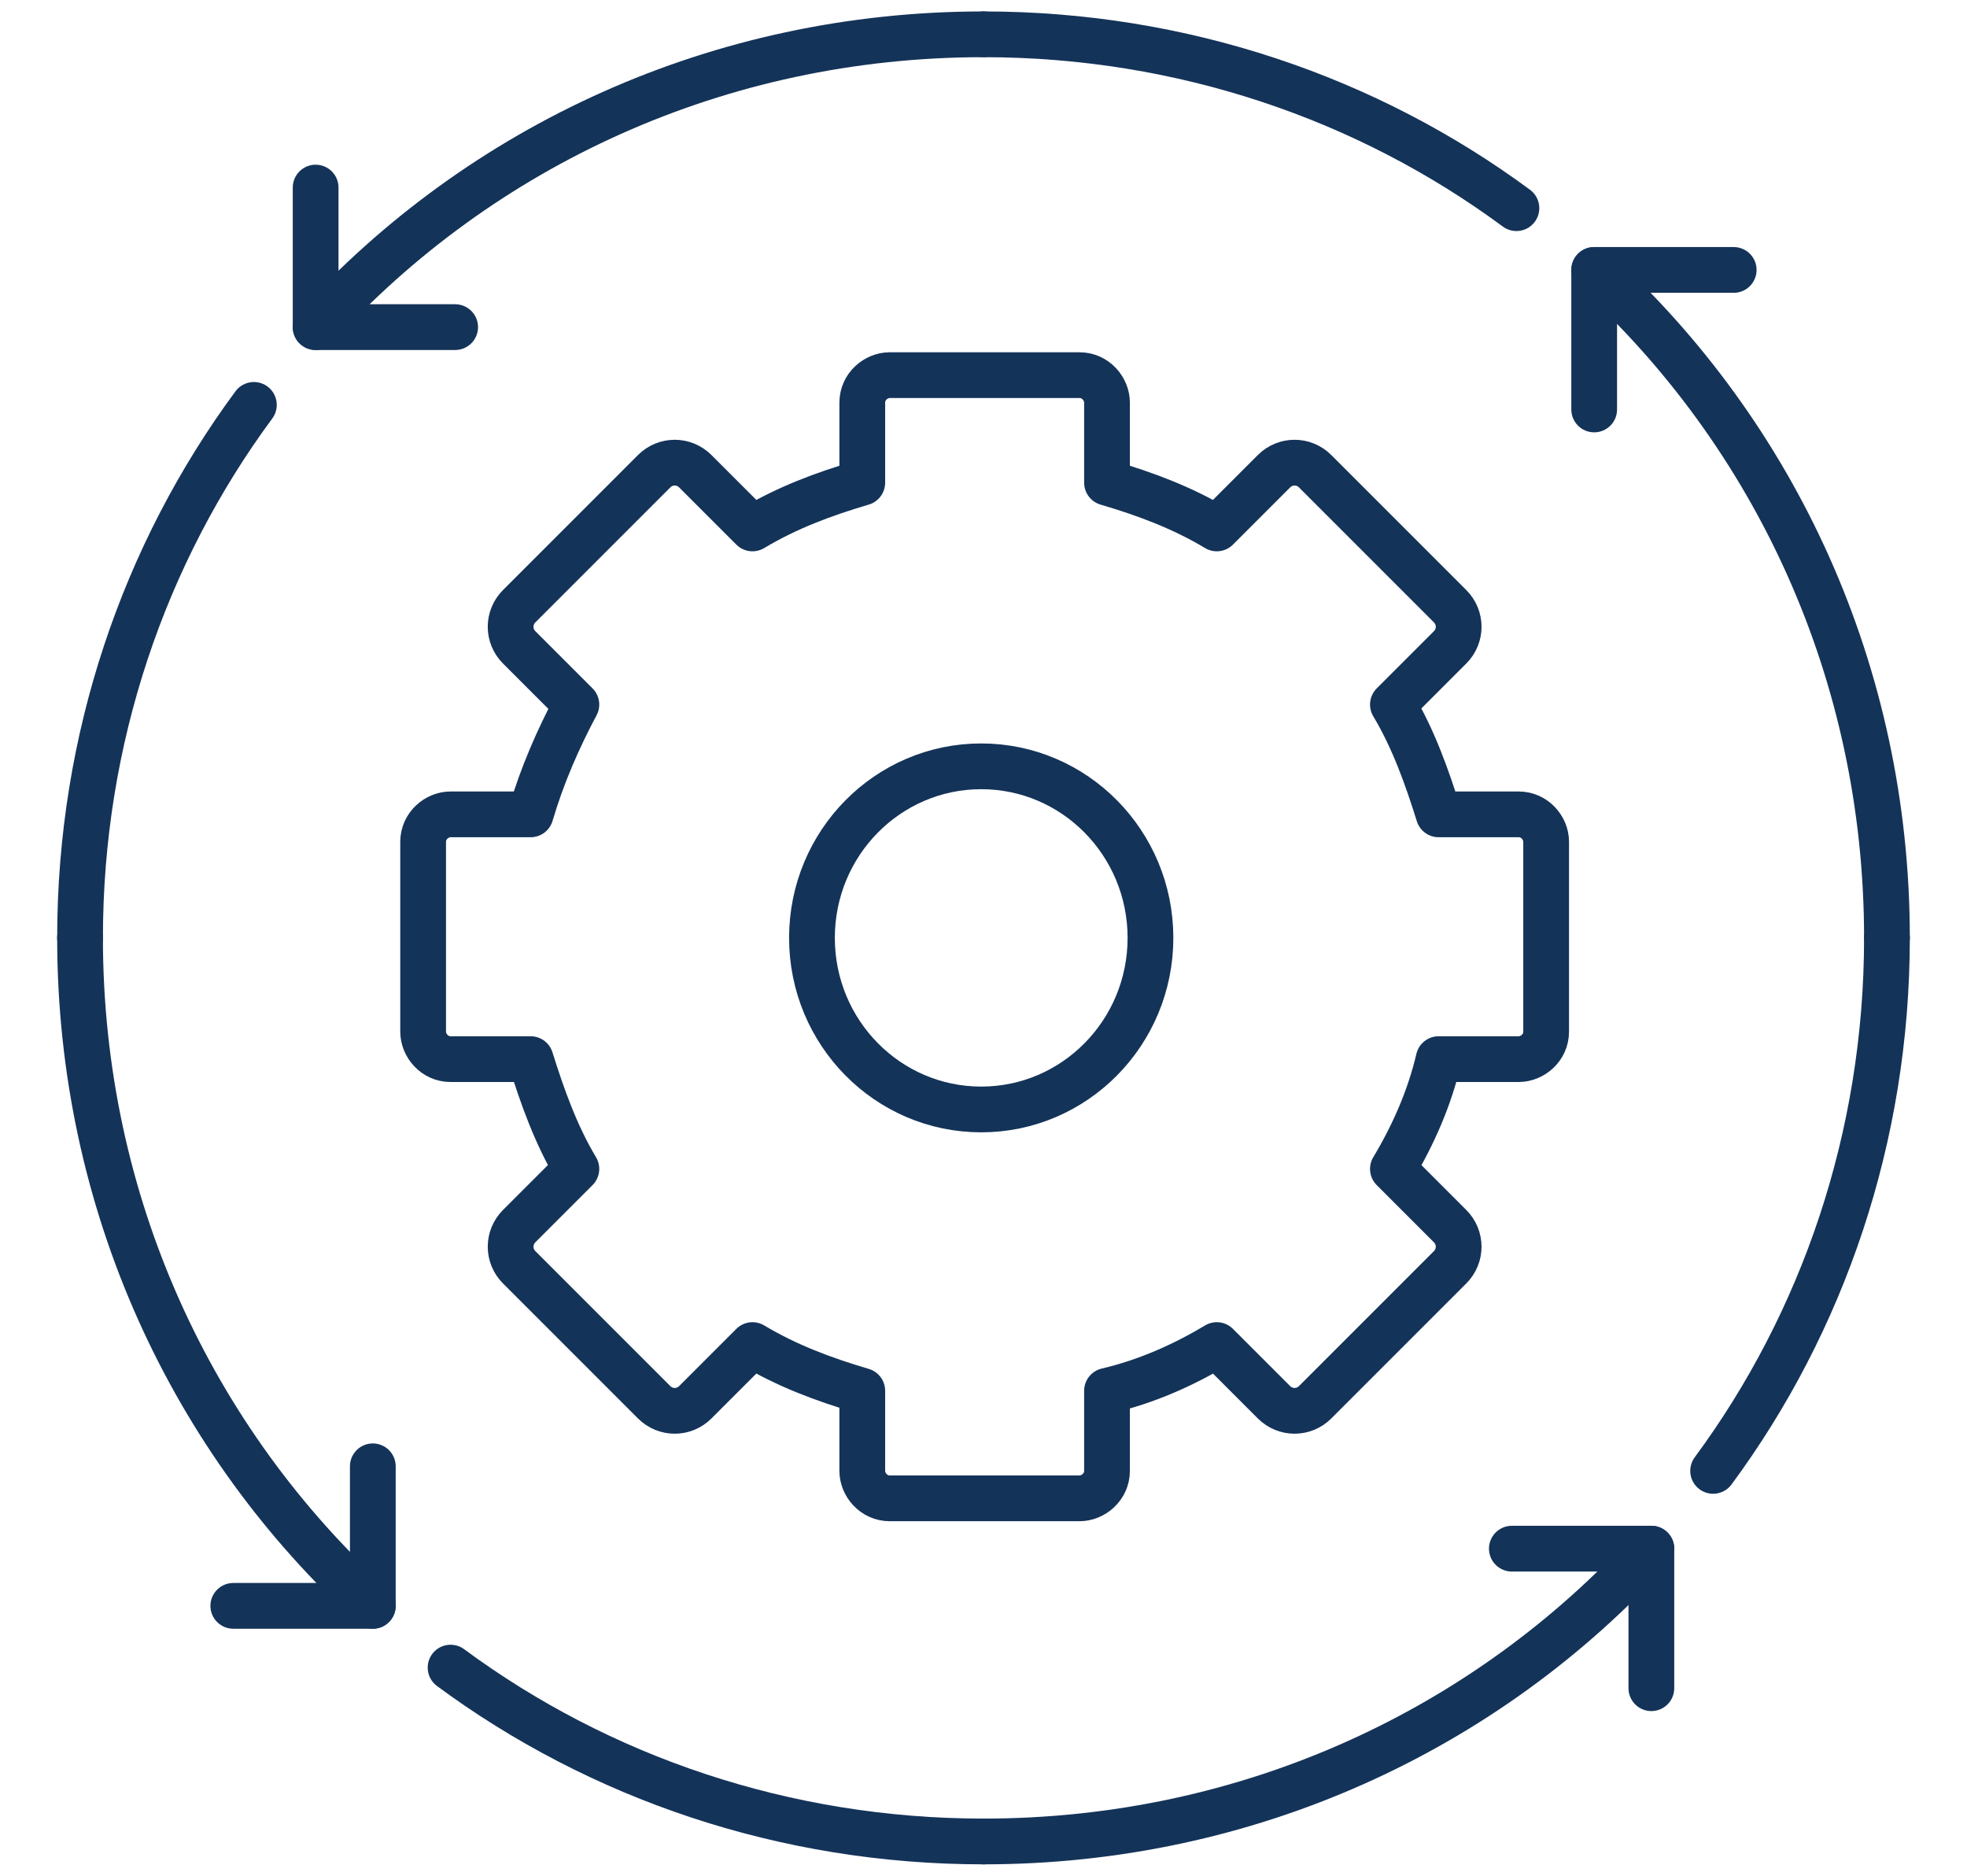
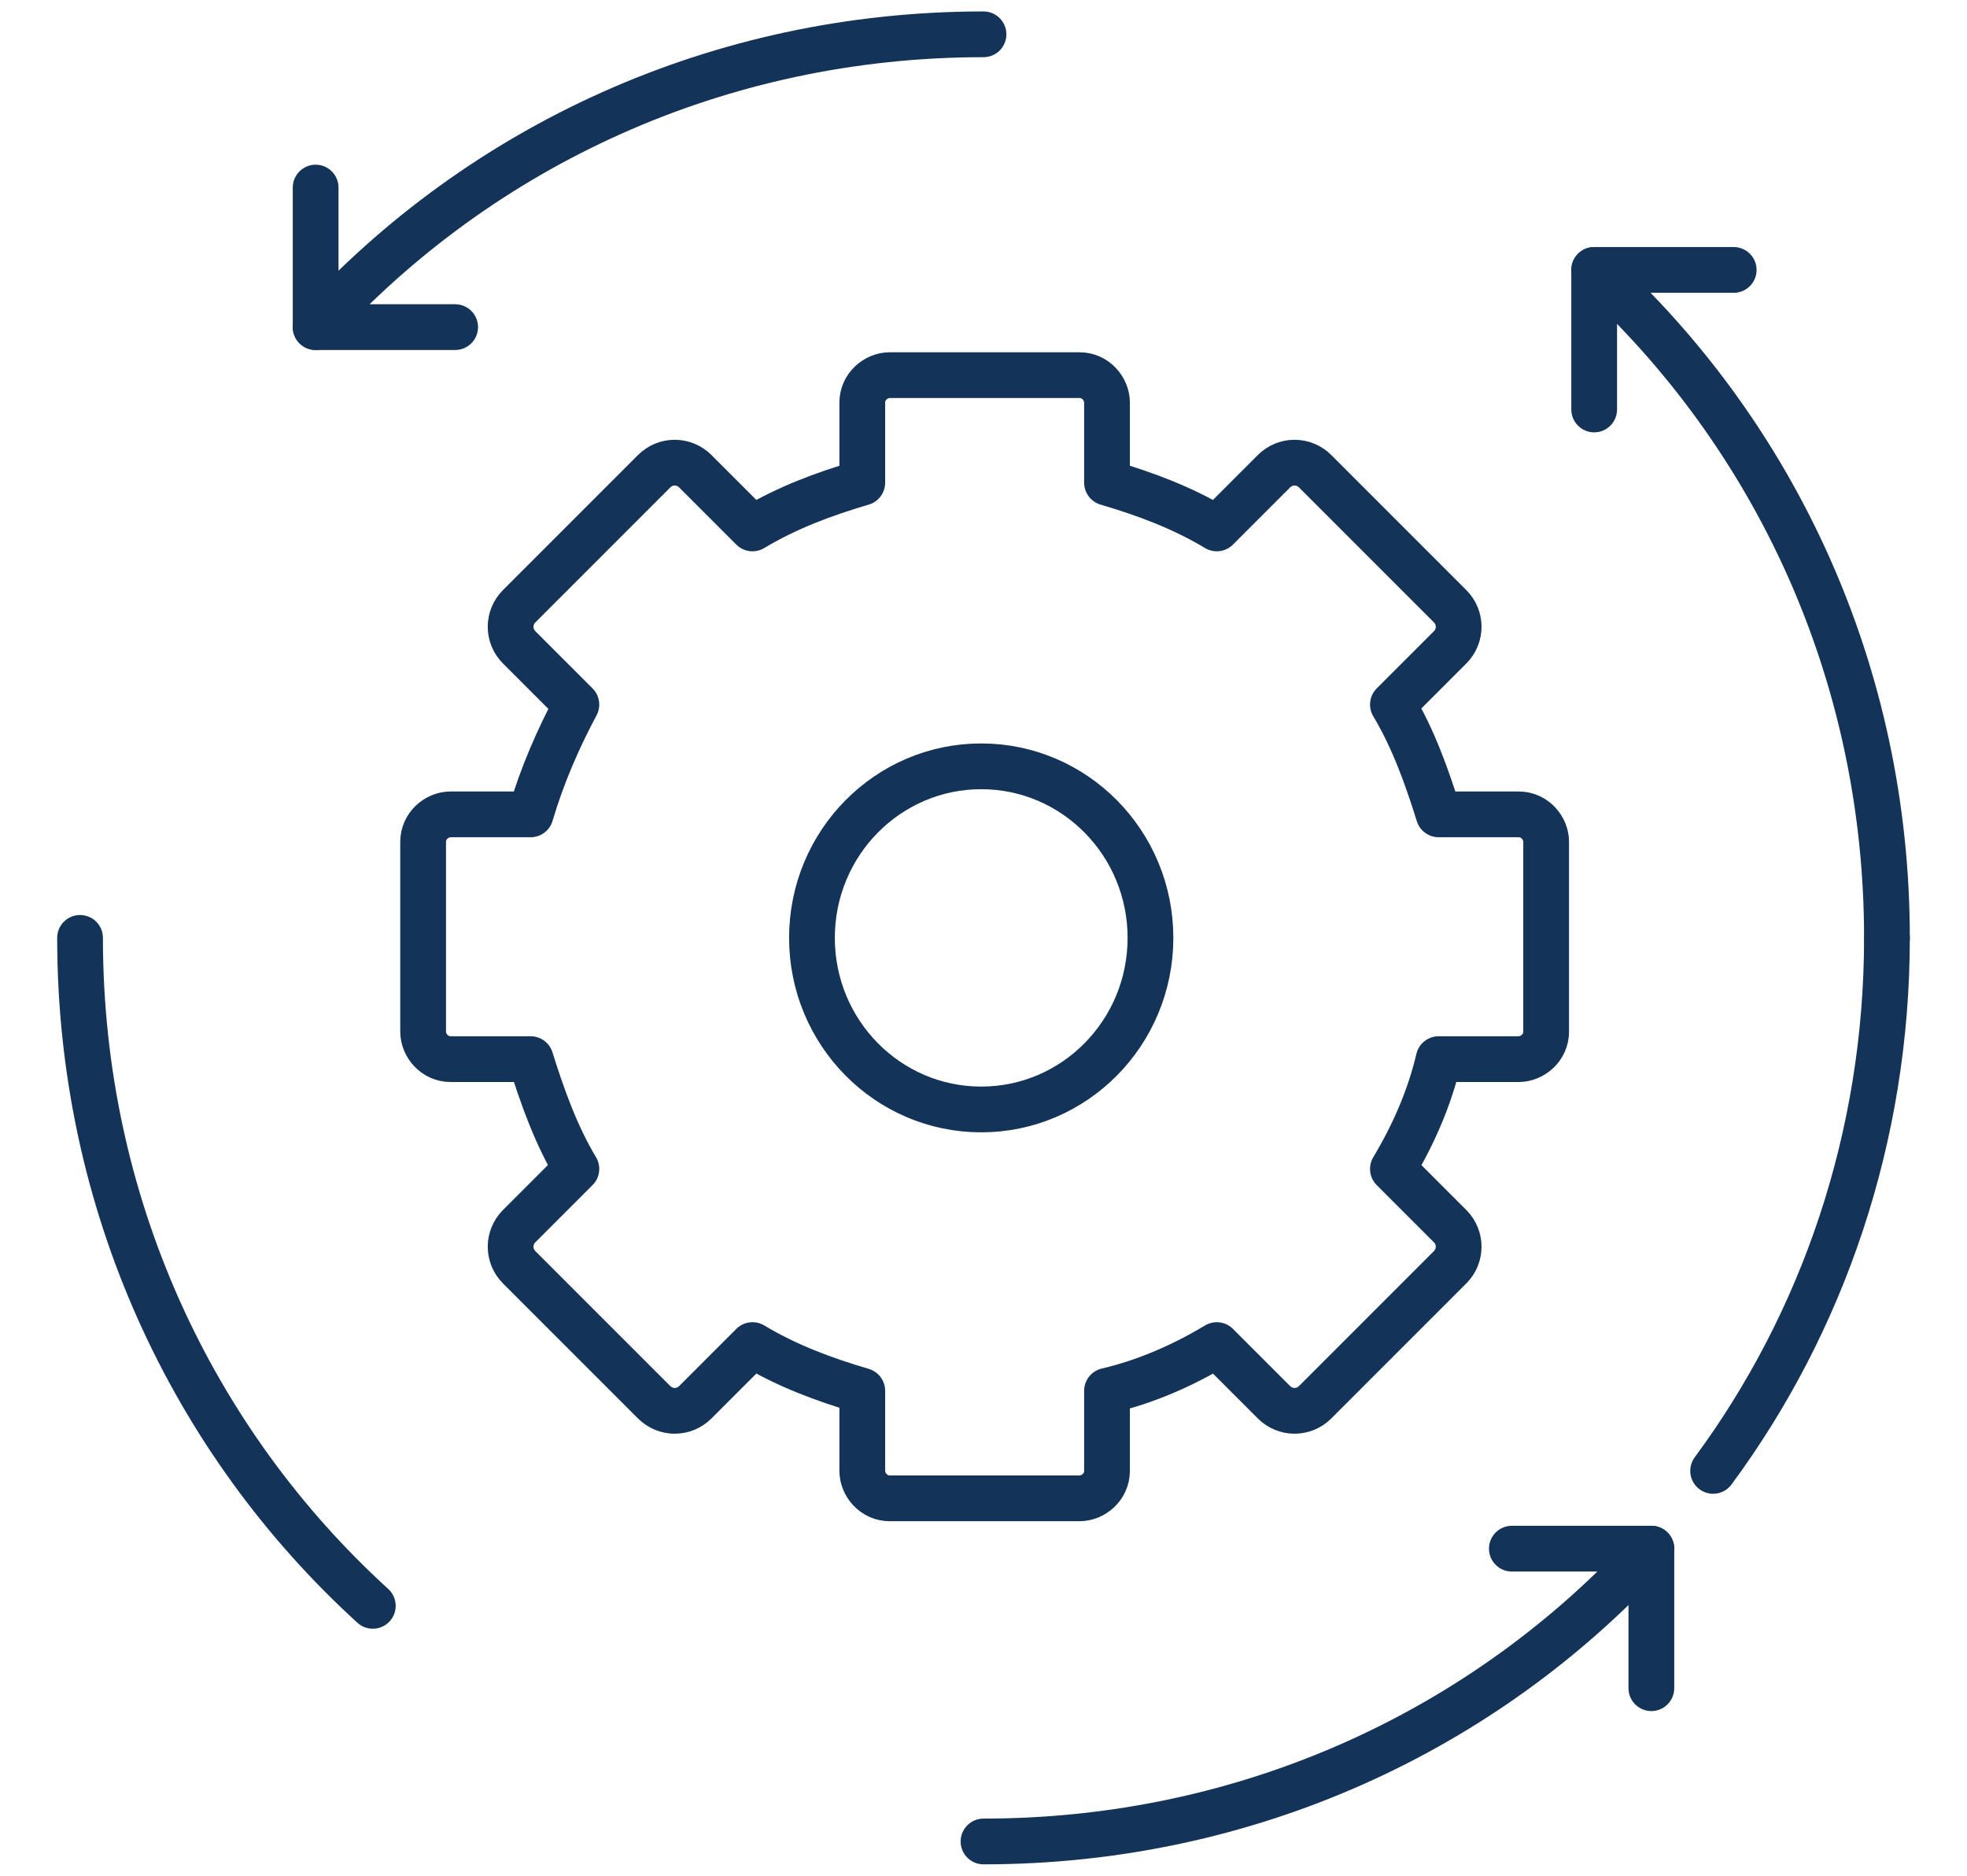
<svg xmlns="http://www.w3.org/2000/svg" version="1.1" x="0px" y="0px" viewBox="0 0 86 82" enable-background="new 0 0 86 82" xml:space="preserve">
  <g id="Layer_1">
    <g>
      <g>
        <g>
          <path fill="none" stroke="#143359" stroke-width="2" stroke-linecap="round" stroke-linejoin="round" stroke-miterlimit="10" d="      M13.8,14.3C21,6.4,31.4,1.5,43,1.5" />
          <polyline fill="none" stroke="#143359" stroke-width="2" stroke-linecap="round" stroke-linejoin="round" stroke-miterlimit="10" points="      19.9,14.3 13.8,14.3 13.8,8.2     " />
        </g>
        <g>
          <path fill="none" stroke="#143359" stroke-width="2" stroke-linecap="round" stroke-linejoin="round" stroke-miterlimit="10" d="      M16.3,70.2C8.4,63,3.5,52.6,3.5,41" />
-           <polyline fill="none" stroke="#143359" stroke-width="2" stroke-linecap="round" stroke-linejoin="round" stroke-miterlimit="10" points="      16.3,64.1 16.3,70.2 10.2,70.2     " />
        </g>
        <g>
          <path fill="none" stroke="#143359" stroke-width="2" stroke-linecap="round" stroke-linejoin="round" stroke-miterlimit="10" d="      M72.2,67.7C65,75.6,54.6,80.5,43,80.5" />
          <polyline fill="none" stroke="#143359" stroke-width="2" stroke-linecap="round" stroke-linejoin="round" stroke-miterlimit="10" points="      66.1,67.7 72.2,67.7 72.2,73.8     " />
        </g>
        <g>
          <path fill="none" stroke="#143359" stroke-width="2" stroke-linecap="round" stroke-linejoin="round" stroke-miterlimit="10" d="      M69.7,11.8C77.6,19,82.5,29.4,82.5,41" />
          <polyline fill="none" stroke="#143359" stroke-width="2" stroke-linecap="round" stroke-linejoin="round" stroke-miterlimit="10" points="      69.7,17.9 69.7,11.8 75.8,11.8     " />
        </g>
      </g>
      <g>
        <ellipse fill="none" stroke="#143359" stroke-width="2" stroke-linecap="round" stroke-linejoin="round" stroke-miterlimit="10" cx="42.9" cy="41" rx="7.4" ry="7.5" />
        <path fill="none" stroke="#143359" stroke-width="2" stroke-linecap="round" stroke-linejoin="round" stroke-miterlimit="10" d="     M25.2,30.8l-2.5-2.5c-0.5-0.5-0.5-1.3,0-1.8l5.9-5.9c0.5-0.5,1.3-0.5,1.8,0l2.5,2.5l0,0c1.5-0.9,3.1-1.5,4.8-2l0,0v-3.5     c0-0.7,0.6-1.2,1.2-1.2h8.3c0.7,0,1.2,0.6,1.2,1.2v3.5l0,0c1.7,0.5,3.3,1.1,4.8,2l0,0l2.5-2.5c0.5-0.5,1.3-0.5,1.8,0l5.9,5.9     c0.5,0.5,0.5,1.3,0,1.8l-2.5,2.5l0,0c0.9,1.5,1.5,3.2,2,4.8l0,0h3.5c0.7,0,1.2,0.6,1.2,1.2v8.3c0,0.7-0.6,1.2-1.2,1.2h-3.5l0,0     c-0.4,1.7-1.1,3.3-2,4.8l0,0l2.5,2.5c0.5,0.5,0.5,1.3,0,1.8l-5.9,5.9c-0.5,0.5-1.3,0.5-1.8,0l-2.5-2.5l0,0     c-1.5,0.9-3.1,1.6-4.8,2l0,0v3.5c0,0.7-0.6,1.2-1.2,1.2h-8.3c-0.7,0-1.2-0.6-1.2-1.2v-3.5l0,0c-1.7-0.5-3.3-1.1-4.8-2l0,0     l-2.5,2.5c-0.5,0.5-1.3,0.5-1.8,0l-5.9-5.9c-0.5-0.5-0.5-1.3,0-1.8l2.5-2.5l0,0c-0.9-1.5-1.5-3.2-2-4.8l0,0h-3.5     c-0.7,0-1.2-0.6-1.2-1.2v-8.3c0-0.7,0.6-1.2,1.2-1.2h3.5l0,0C23.7,33.9,24.4,32.3,25.2,30.8L25.2,30.8z" />
      </g>
-       <path fill="none" stroke="#143359" stroke-width="2" stroke-linecap="round" stroke-linejoin="round" stroke-miterlimit="10" d="    M43,1.5c8.7,0,16.8,2.8,23.3,7.6" />
-       <path fill="none" stroke="#143359" stroke-width="2" stroke-linecap="round" stroke-linejoin="round" stroke-miterlimit="10" d="    M3.5,41c0-8.7,2.8-16.8,7.6-23.3" />
-       <path fill="none" stroke="#143359" stroke-width="2" stroke-linecap="round" stroke-linejoin="round" stroke-miterlimit="10" d="    M43,80.5c-8.7,0-16.8-2.8-23.3-7.6" />
      <path fill="none" stroke="#143359" stroke-width="2" stroke-linecap="round" stroke-linejoin="round" stroke-miterlimit="10" d="    M82.5,41c0,8.7-2.8,16.8-7.6,23.3" />
    </g>
  </g>
  <g id="already_exported">
</g>
</svg>